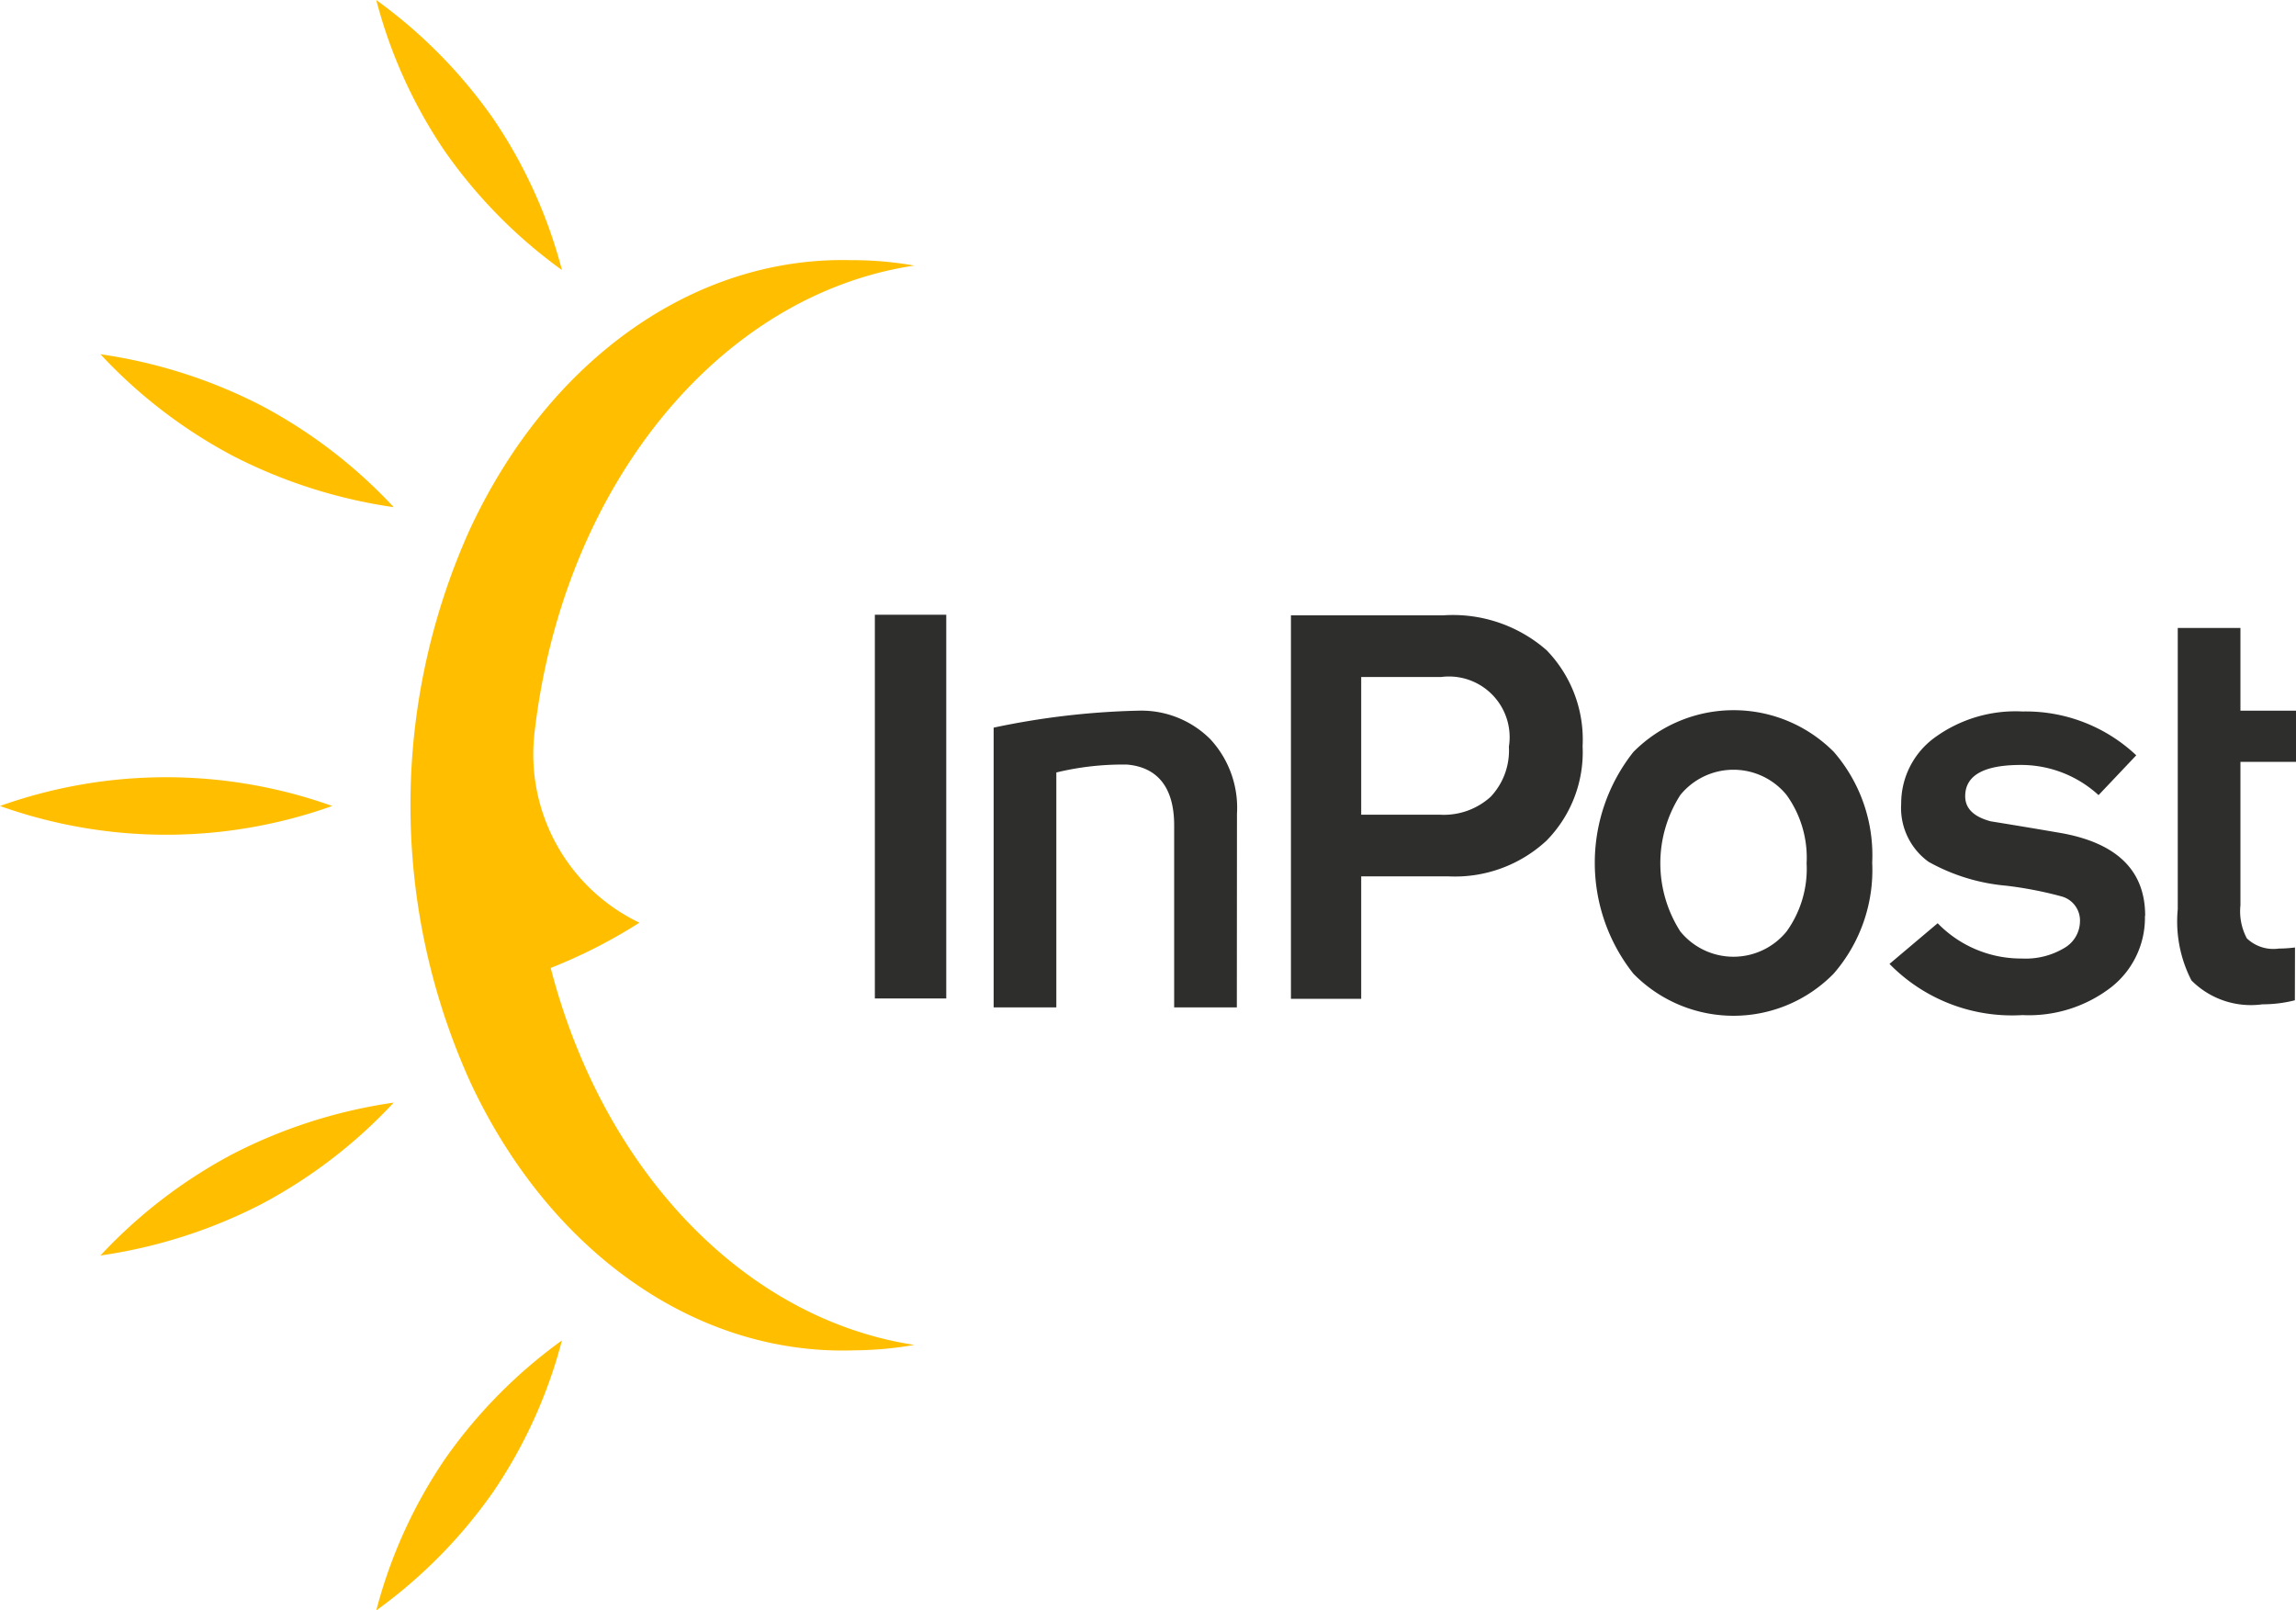
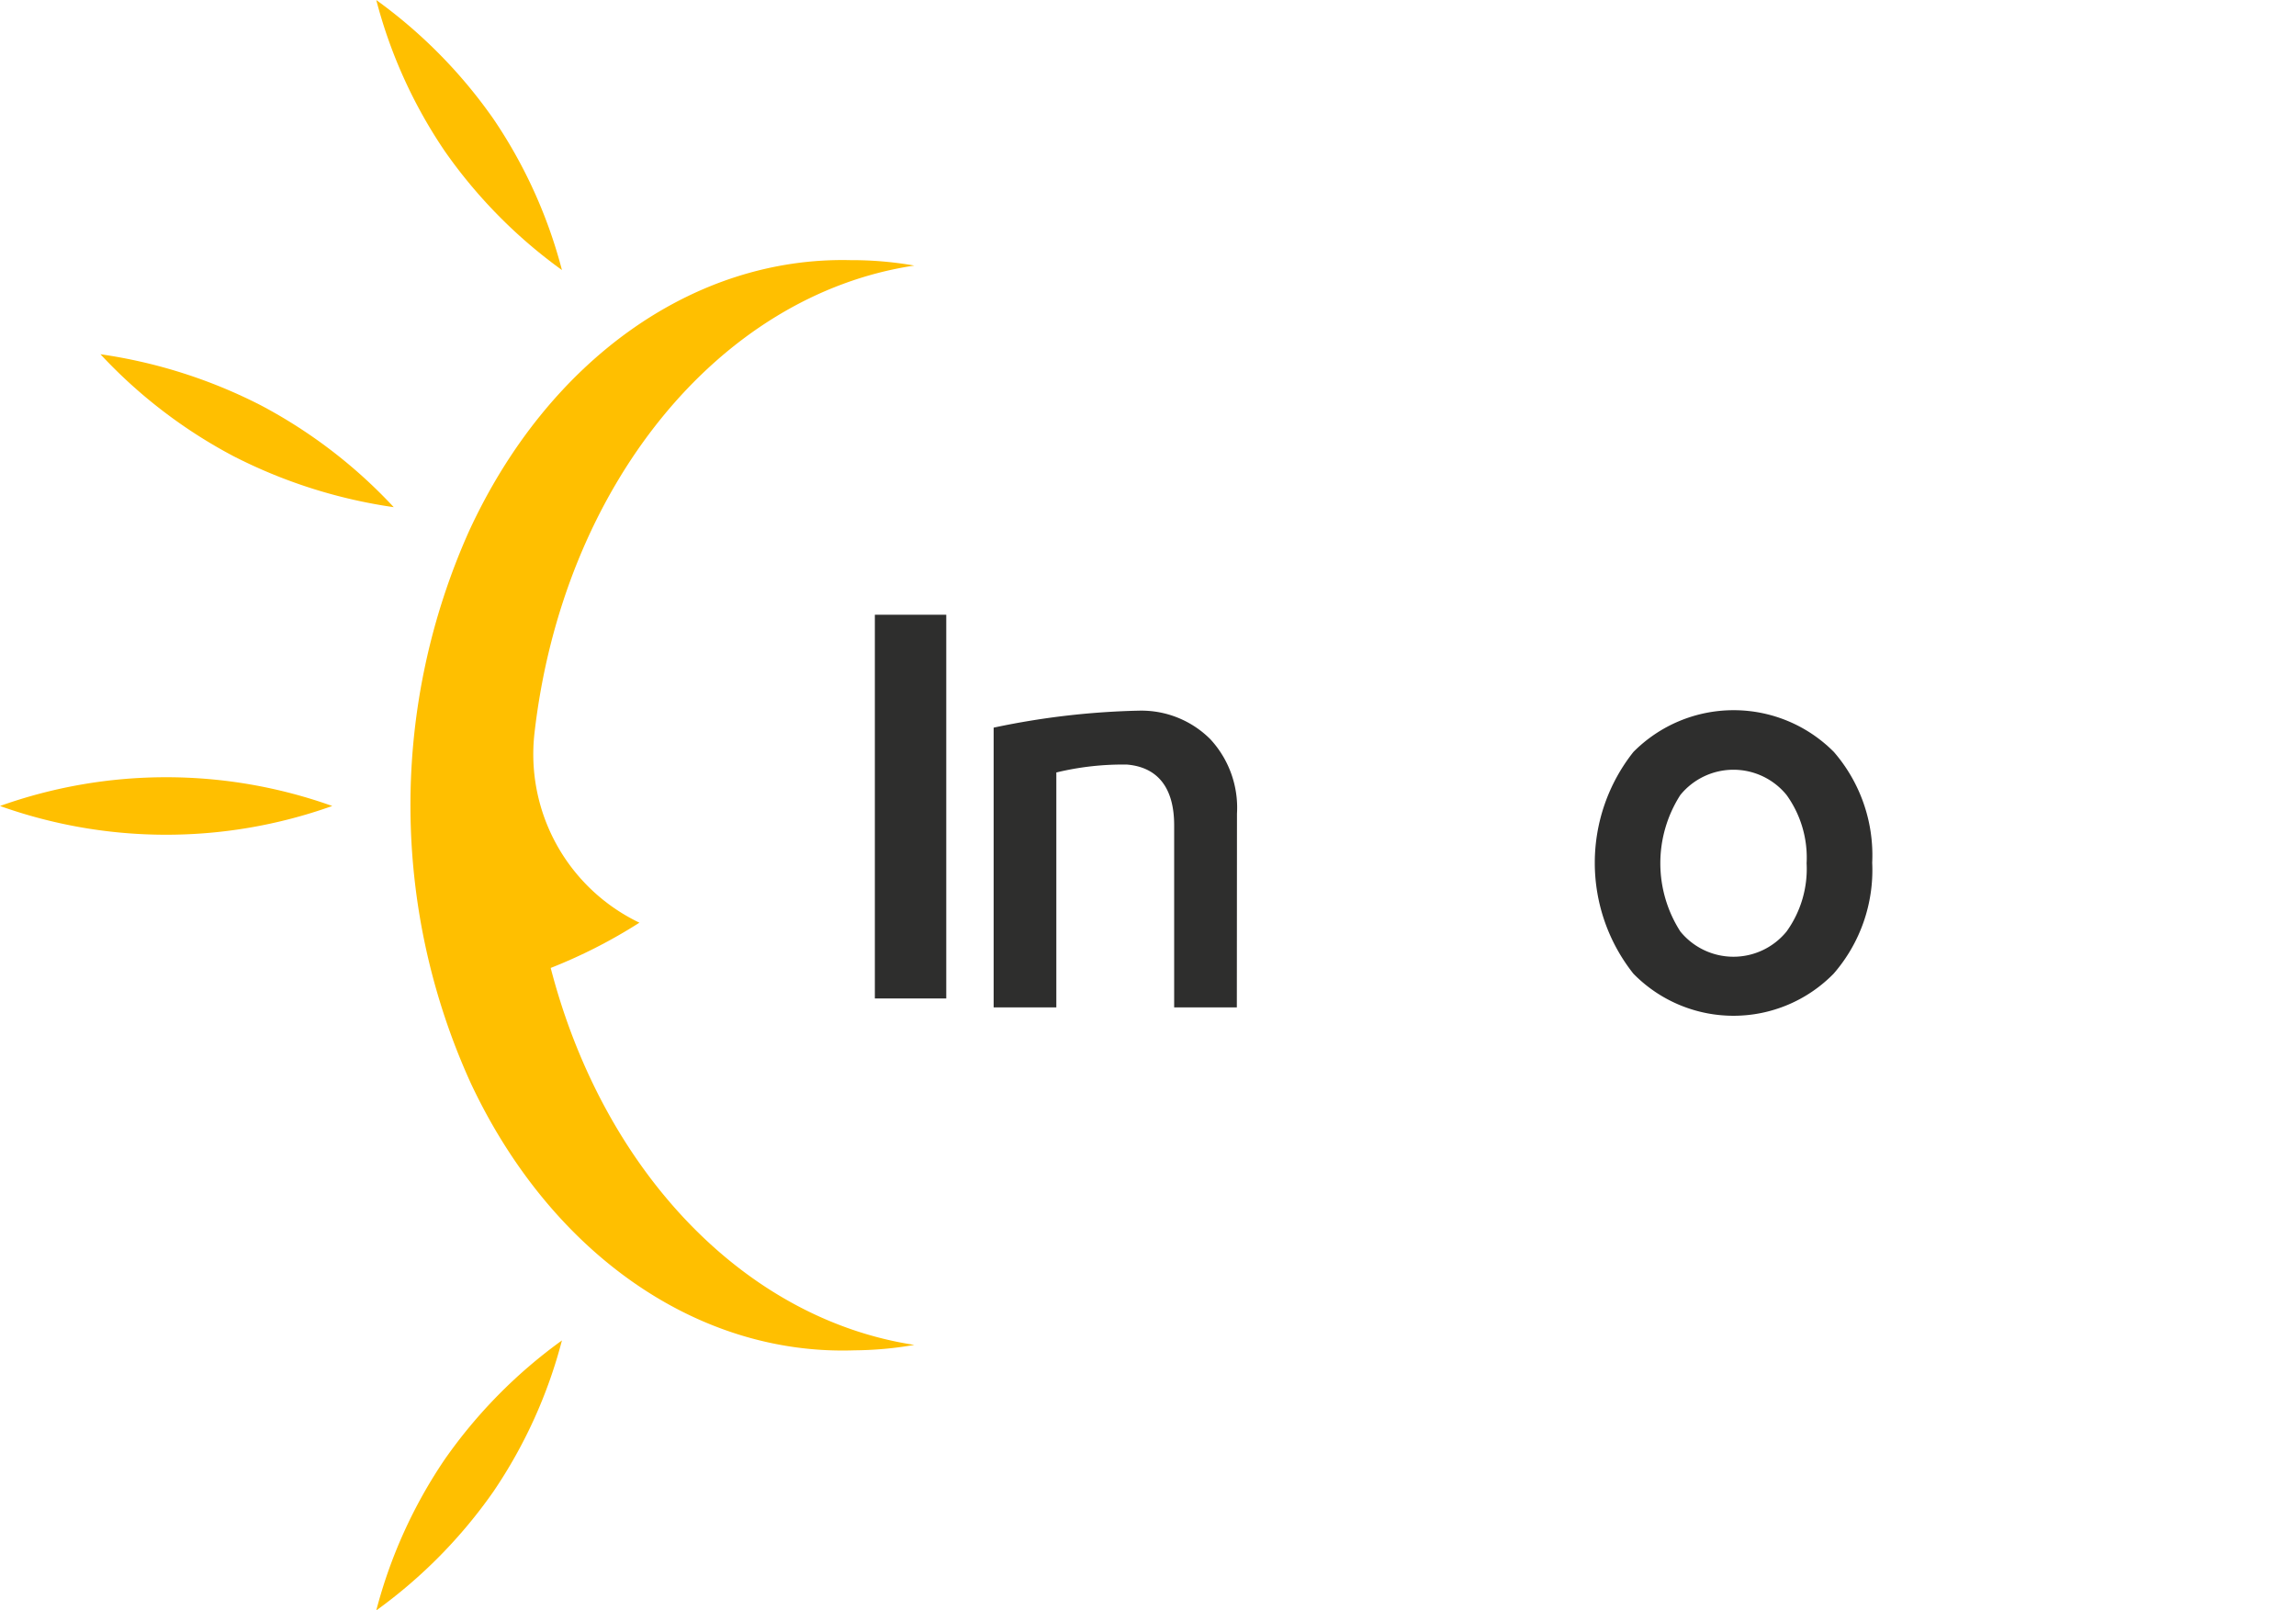
<svg xmlns="http://www.w3.org/2000/svg" width="50.292" height="35.274" viewBox="0 0 50.292 35.274">
  <g id="inpost" transform="translate(0 0)">
    <rect id="Rectangle_658" data-name="Rectangle 658" width="1.564" height="8.405" transform="translate(19.163 13.465)" fill="#2e2e2d" />
    <g id="Group_1404" data-name="Group 1404">
      <path id="Path_1157" data-name="Path 1157" d="M285.849,206.508h-1.373v-3.989c0-.831-.367-1.273-1.032-1.33a6.175,6.175,0,0,0-1.549.173v5.146h-1.373V200.38a17.023,17.023,0,0,1,3.182-.372,2.136,2.136,0,0,1,1.563.624,2.21,2.21,0,0,1,.585,1.633Z" transform="translate(-258.757 -184.442)" fill="#2e2e2d" />
-       <path id="Path_1158" data-name="Path 1158" d="M318.966,193.018a1.33,1.33,0,0,0-1.488-1.521H315.73v3.016h1.723a1.527,1.527,0,0,0,1.112-.392,1.476,1.476,0,0,0,.4-1.1m1.615,0a2.763,2.763,0,0,1-.794,2.063,2.948,2.948,0,0,1-2.156.779h-1.9v2.683h-1.539v-8.4h3.337a3.116,3.116,0,0,1,2.263.764,2.81,2.81,0,0,1,.788,2.113" transform="translate(-285.914 -176.668)" fill="#2e2e2d" />
      <path id="Path_1159" data-name="Path 1159" d="M353.235,203.233a2.349,2.349,0,0,0-.438-1.5,1.5,1.5,0,0,0-2.328,0,2.768,2.768,0,0,0,0,2.988,1.5,1.5,0,0,0,2.328,0,2.348,2.348,0,0,0,.438-1.5m1.437-.006a3.456,3.456,0,0,1-.845,2.431,3.069,3.069,0,0,1-4.386,0,3.909,3.909,0,0,1,0-4.856,3.092,3.092,0,0,1,4.392,0,3.453,3.453,0,0,1,.839,2.425" transform="translate(-313.663 -184.319)" fill="#2e2e2d" />
-       <path id="Path_1160" data-name="Path 1160" d="M387.567,204.488a1.933,1.933,0,0,1-.738,1.558,2.949,2.949,0,0,1-1.945.611,3.753,3.753,0,0,1-2.912-1.121l1.055-.891a2.546,2.546,0,0,0,1.844.773,1.644,1.644,0,0,0,.929-.23.681.681,0,0,0,.344-.579.547.547,0,0,0-.395-.549,8.376,8.376,0,0,0-1.221-.237,4.238,4.238,0,0,1-1.7-.523,1.455,1.455,0,0,1-.6-1.273,1.782,1.782,0,0,1,.724-1.441,3.008,3.008,0,0,1,1.933-.579,3.525,3.525,0,0,1,2.492.96l-.826.872a2.51,2.51,0,0,0-1.7-.661q-1.221,0-1.221.686,0,.4.56.549.788.127,1.564.261,1.818.336,1.818,1.807" transform="translate(-340.584 -184.423)" fill="#2e2e2d" />
-       <path id="Path_1161" data-name="Path 1161" d="M417.159,199.58a2.876,2.876,0,0,1-.711.088,1.836,1.836,0,0,1-1.554-.523,2.82,2.82,0,0,1-.3-1.559v-6.161h1.373v1.811h1.219v1.121h-1.219V197.5a1.262,1.262,0,0,0,.14.723.841.841,0,0,0,.7.224,2.95,2.95,0,0,0,.355-.024Z" transform="translate(-366.892 -177.67)" fill="#2e2e2d" />
      <path id="Path_1162" data-name="Path 1162" d="M175.287,209.18a10.829,10.829,0,0,1-7.278,0,10.829,10.829,0,0,1,7.278,0" transform="translate(-168.009 -191.526)" fill="#ffbf00" />
      <path id="Path_1163" data-name="Path 1163" d="M214.672,139.268a10.916,10.916,0,0,1-2.567-2.605,10.684,10.684,0,0,1-1.5-3.309,10.924,10.924,0,0,1,2.567,2.605,10.692,10.692,0,0,1,1.5,3.309" transform="translate(-202.363 -133.353)" fill="#ffbf00" />
      <path id="Path_1164" data-name="Path 1164" d="M185.8,170.618a11.179,11.179,0,0,1-3.514-1.119,10.973,10.973,0,0,1-2.911-2.231,11.179,11.179,0,0,1,3.514,1.119,10.972,10.972,0,0,1,2.911,2.231" transform="translate(-177.175 -159.509)" fill="#ffbf00" />
      <path id="Path_1165" data-name="Path 1165" d="M217.69,178.319a11.335,11.335,0,0,0,1.945-.992,4.09,4.09,0,0,1-2.3-4.139c.613-5.4,4.027-9.609,8.321-10.254a7.888,7.888,0,0,0-1.4-.119c-3.432-.079-6.629,2.193-8.354,5.938a14.683,14.683,0,0,0,.044,12.1c1.752,3.724,4.966,5.96,8.4,5.841a7.884,7.884,0,0,0,1.31-.119c-3.7-.566-6.805-3.785-7.964-8.255Z" transform="translate(-205.629 -157.117)" fill="#ffbf00" />
      <path id="Path_1166" data-name="Path 1166" d="M214.672,259.5a10.915,10.915,0,0,0-2.567,2.605,10.691,10.691,0,0,0-1.5,3.309,10.924,10.924,0,0,0,2.567-2.605,10.691,10.691,0,0,0,1.5-3.309" transform="translate(-202.363 -230.14)" fill="#ffbf00" />
-       <path id="Path_1167" data-name="Path 1167" d="M185.8,238.837a11.175,11.175,0,0,0-3.514,1.119,10.968,10.968,0,0,0-2.911,2.23,11.18,11.18,0,0,0,3.514-1.119,10.975,10.975,0,0,0,2.911-2.231" transform="translate(-177.175 -214.686)" fill="#ffbf00" />
    </g>
  </g>
</svg>